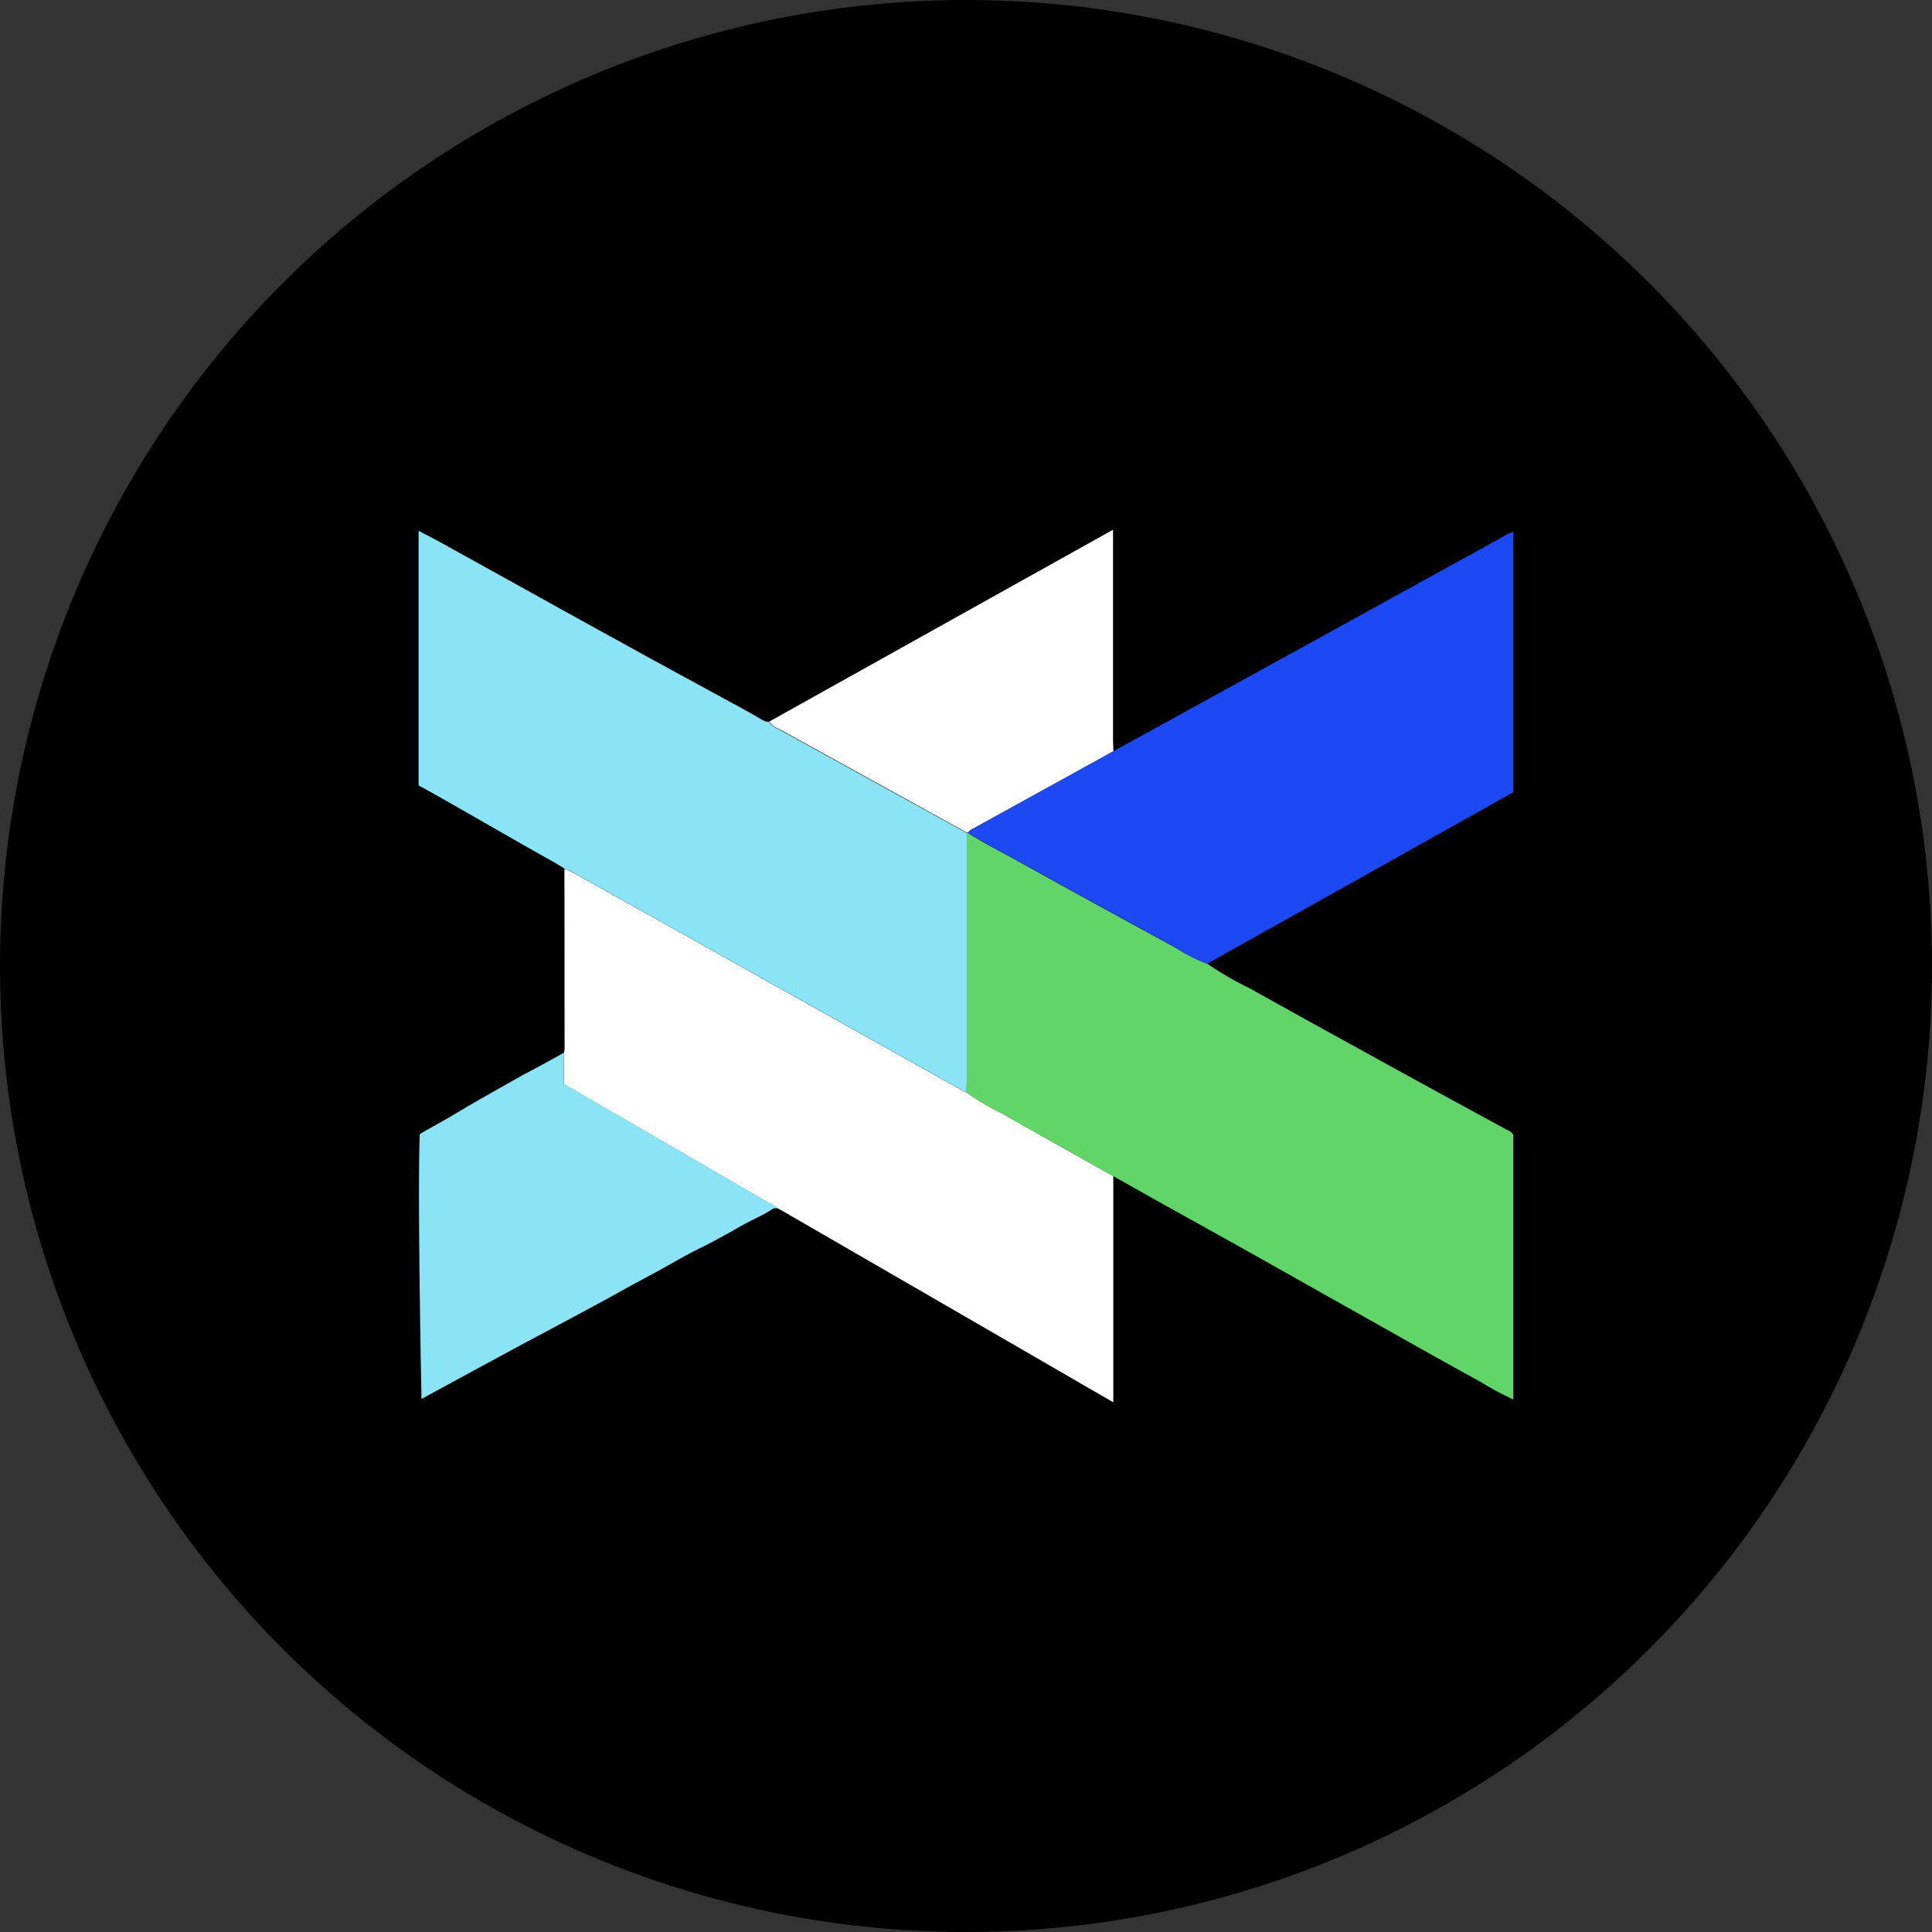
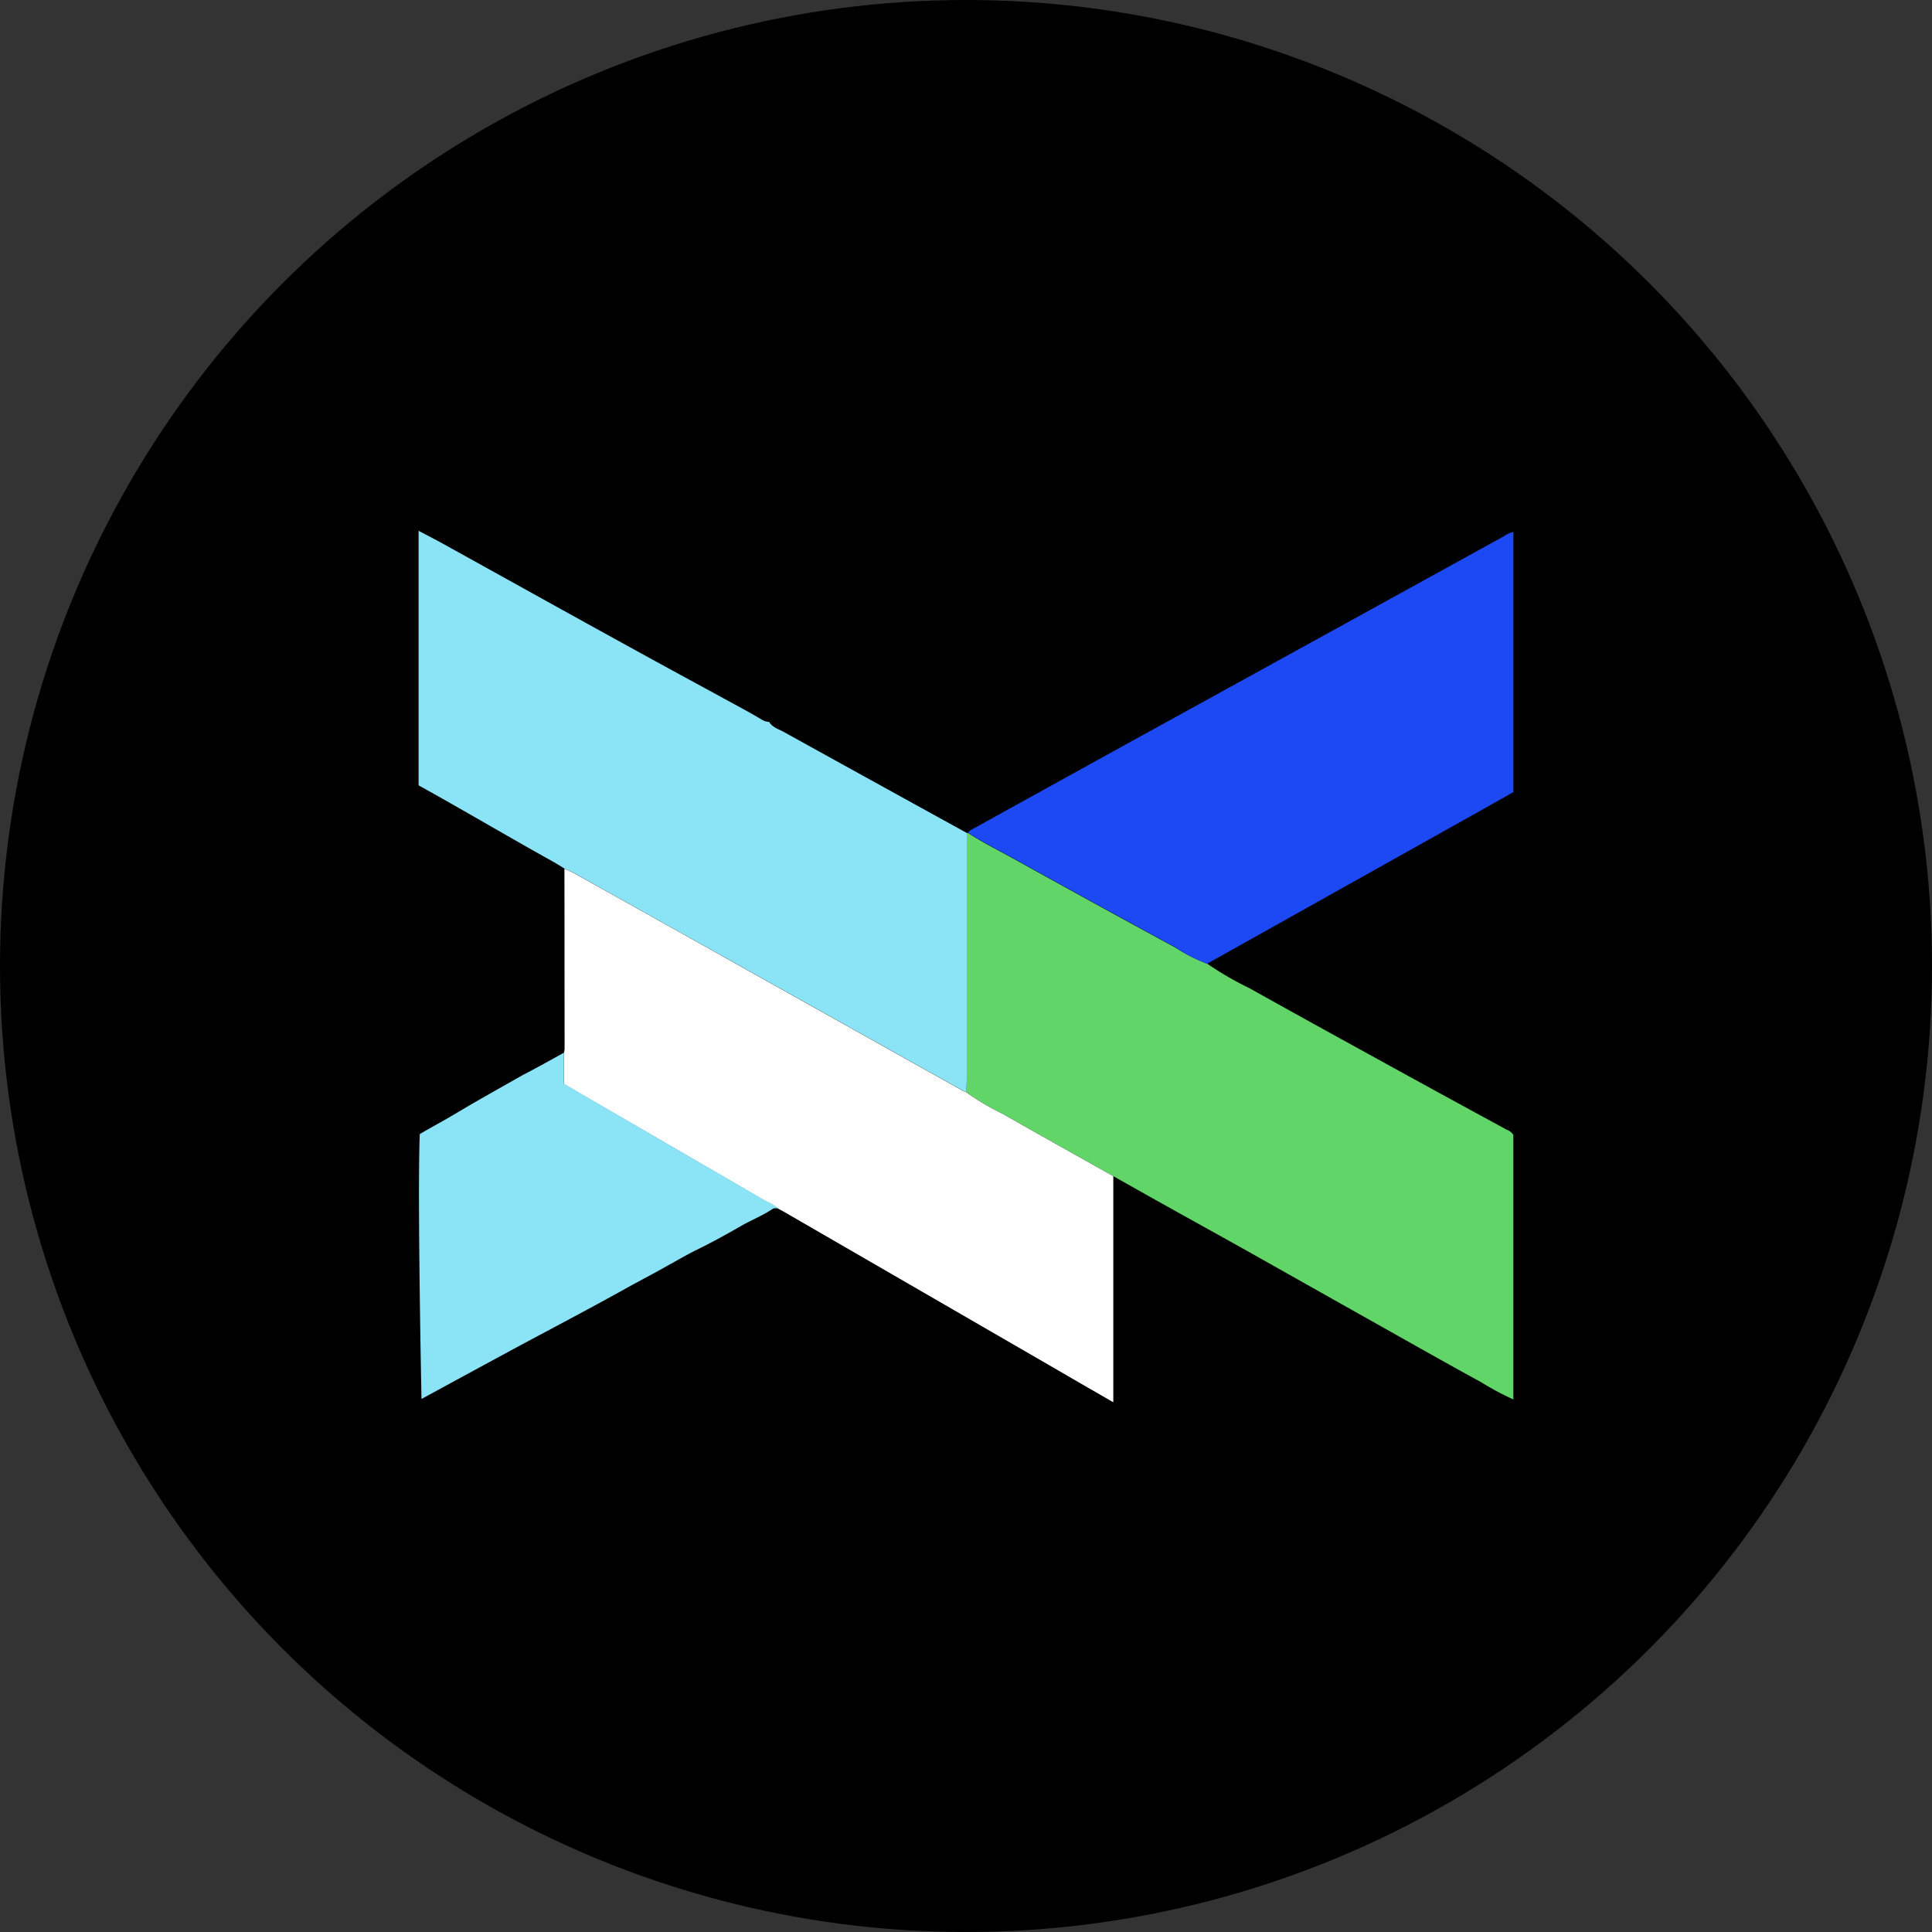
<svg xmlns="http://www.w3.org/2000/svg" viewBox="0 0 300 300" width="300" height="300">
  <rect x="0" y="0" width="300" height="300" fill="#333333" stroke="none" />
  <defs>
    <clipPath id="bz_circular_clip">
      <circle cx="150.0" cy="150.0" r="150.0" />
    </clipPath>
  </defs>
  <g clip-path="url(#bz_circular_clip)">
    <rect width="300" height="300" />
    <path d="M187.485,149.66a49.676,49.676,0,0,0,6.511,3.774c7.59,4.25,15.215,8.432,22.84,12.631q8.543,4.692,17.119,9.35a2.117,2.117,0,0,1,1.037.799v41.089a43.776,43.776,0,0,1-5.04-2.695c-6.222-3.4-12.418-6.928-18.623-10.412-5.95-3.34-11.9-6.707-17.85-10.047-4.335-2.431-8.687-4.828-13.022-7.25q-3.782-2.116-7.556-4.25c-5.763-3.239-11.534-6.46-17.272-9.732a38.096,38.096,0,0,1-5.61-3.332c0-.654.076-1.309.085-1.964V129.345h.212c2.389,1.547,4.939,2.813,7.429,4.199q12.367,6.859,24.769,13.6A26.524,26.524,0,0,0,187.485,149.66Z" fill="#62d568" />
    <path d="M150.119,129.337V167.612c0,.654-.059,1.309-.085,1.964a4.788,4.788,0,0,1-.604-.264l-34-19.032-26.248-14.688c-.451-.255-1.496-.697-1.496-.697s-1.343-.85-2.099-1.258C78.974,129.957,71.579,125.588,65,121.95h0V82.425c1.317.697,2.55,1.317,3.74,1.98L80.351,90.84Q89.65,96.008,99,101.15c4.973,2.737,9.97,5.44,14.96,8.16,1.437.782,2.873,1.556,4.25,2.389a2.55,2.55,0,0,0,1.224.4c.501.85,1.462,1.105,2.252,1.547Q135.907,121.516,150.119,129.337Z" fill="#8ae4f6" />
    <path d="M87.644,134.895s1.046.442,1.496.697q13.133,7.335,26.248,14.688l34,19.032a4.788,4.788,0,0,0,.604.264,38.096,38.096,0,0,0,5.61,3.332c5.737,3.272,11.509,6.494,17.272,9.732v35.105c-2.635-1.522-5.1-2.933-7.54-4.361L121.882,188.25c-.332-.196-.671-.374-1.012-.552a8.226,8.226,0,0,0-1.955-1.156q-12.427-7.242-24.888-14.45L87.559,168.326v-4.811a4.173,4.173,0,0,0,.111-.637C87.661,153.604,87.661,144.118,87.644,134.895Z" fill="#fff" />
    <path d="M187.485,149.66a22.784,22.784,0,0,1-4.955-2.55q-12.418-6.758-24.769-13.6c-2.49-1.385-5.04-2.652-7.429-4.199a1.259,1.259,0,0,1,.604-.527l21.956-12.13,35.394-19.482L233.453,83.309A4.539,4.539,0,0,1,235,82.603v40.392c-2.372,1.335-4.794,2.712-7.234,4.072l-39.882,22.33A4.251,4.251,0,0,0,187.485,149.66Z" fill="#1d49f4" />
    <path d="M87.559,163.464v4.811l6.468,3.765,24.888,14.45a8.226,8.226,0,0,1,1.955,1.156,2.401,2.401,0,0,0-.782,0c-1.488,1.012-3.162,1.7-4.718,2.55-2.304,1.326-4.615,2.618-6.995,3.783-1.615.79-3.162,1.7-4.709,2.55-2.167,1.241-4.394,2.372-6.579,3.595-5.899,3.289-11.9,6.409-17.85,9.622-4.505,2.44-9.29,5.032-13.787,7.489h0s-.646-31.17-.272-41.132c1.794-1.062,3.697-2.066,5.542-3.171,3.442-2.066,6.962-4.012,10.455-6.001C83.3,165.852,87.559,163.464,87.559,163.464Z" fill="#8ae4f6" />
-     <path d="M172.891,116.638,150.935,128.75a1.259,1.259,0,0,0-.604.527h-.212q-14.204-7.837-28.407-15.691c-.79-.442-1.751-.671-2.252-1.547L172.831,82.255v32.41C172.831,115.329,172.874,116,172.891,116.638Z" fill="#fff" />
  </g>
</svg>